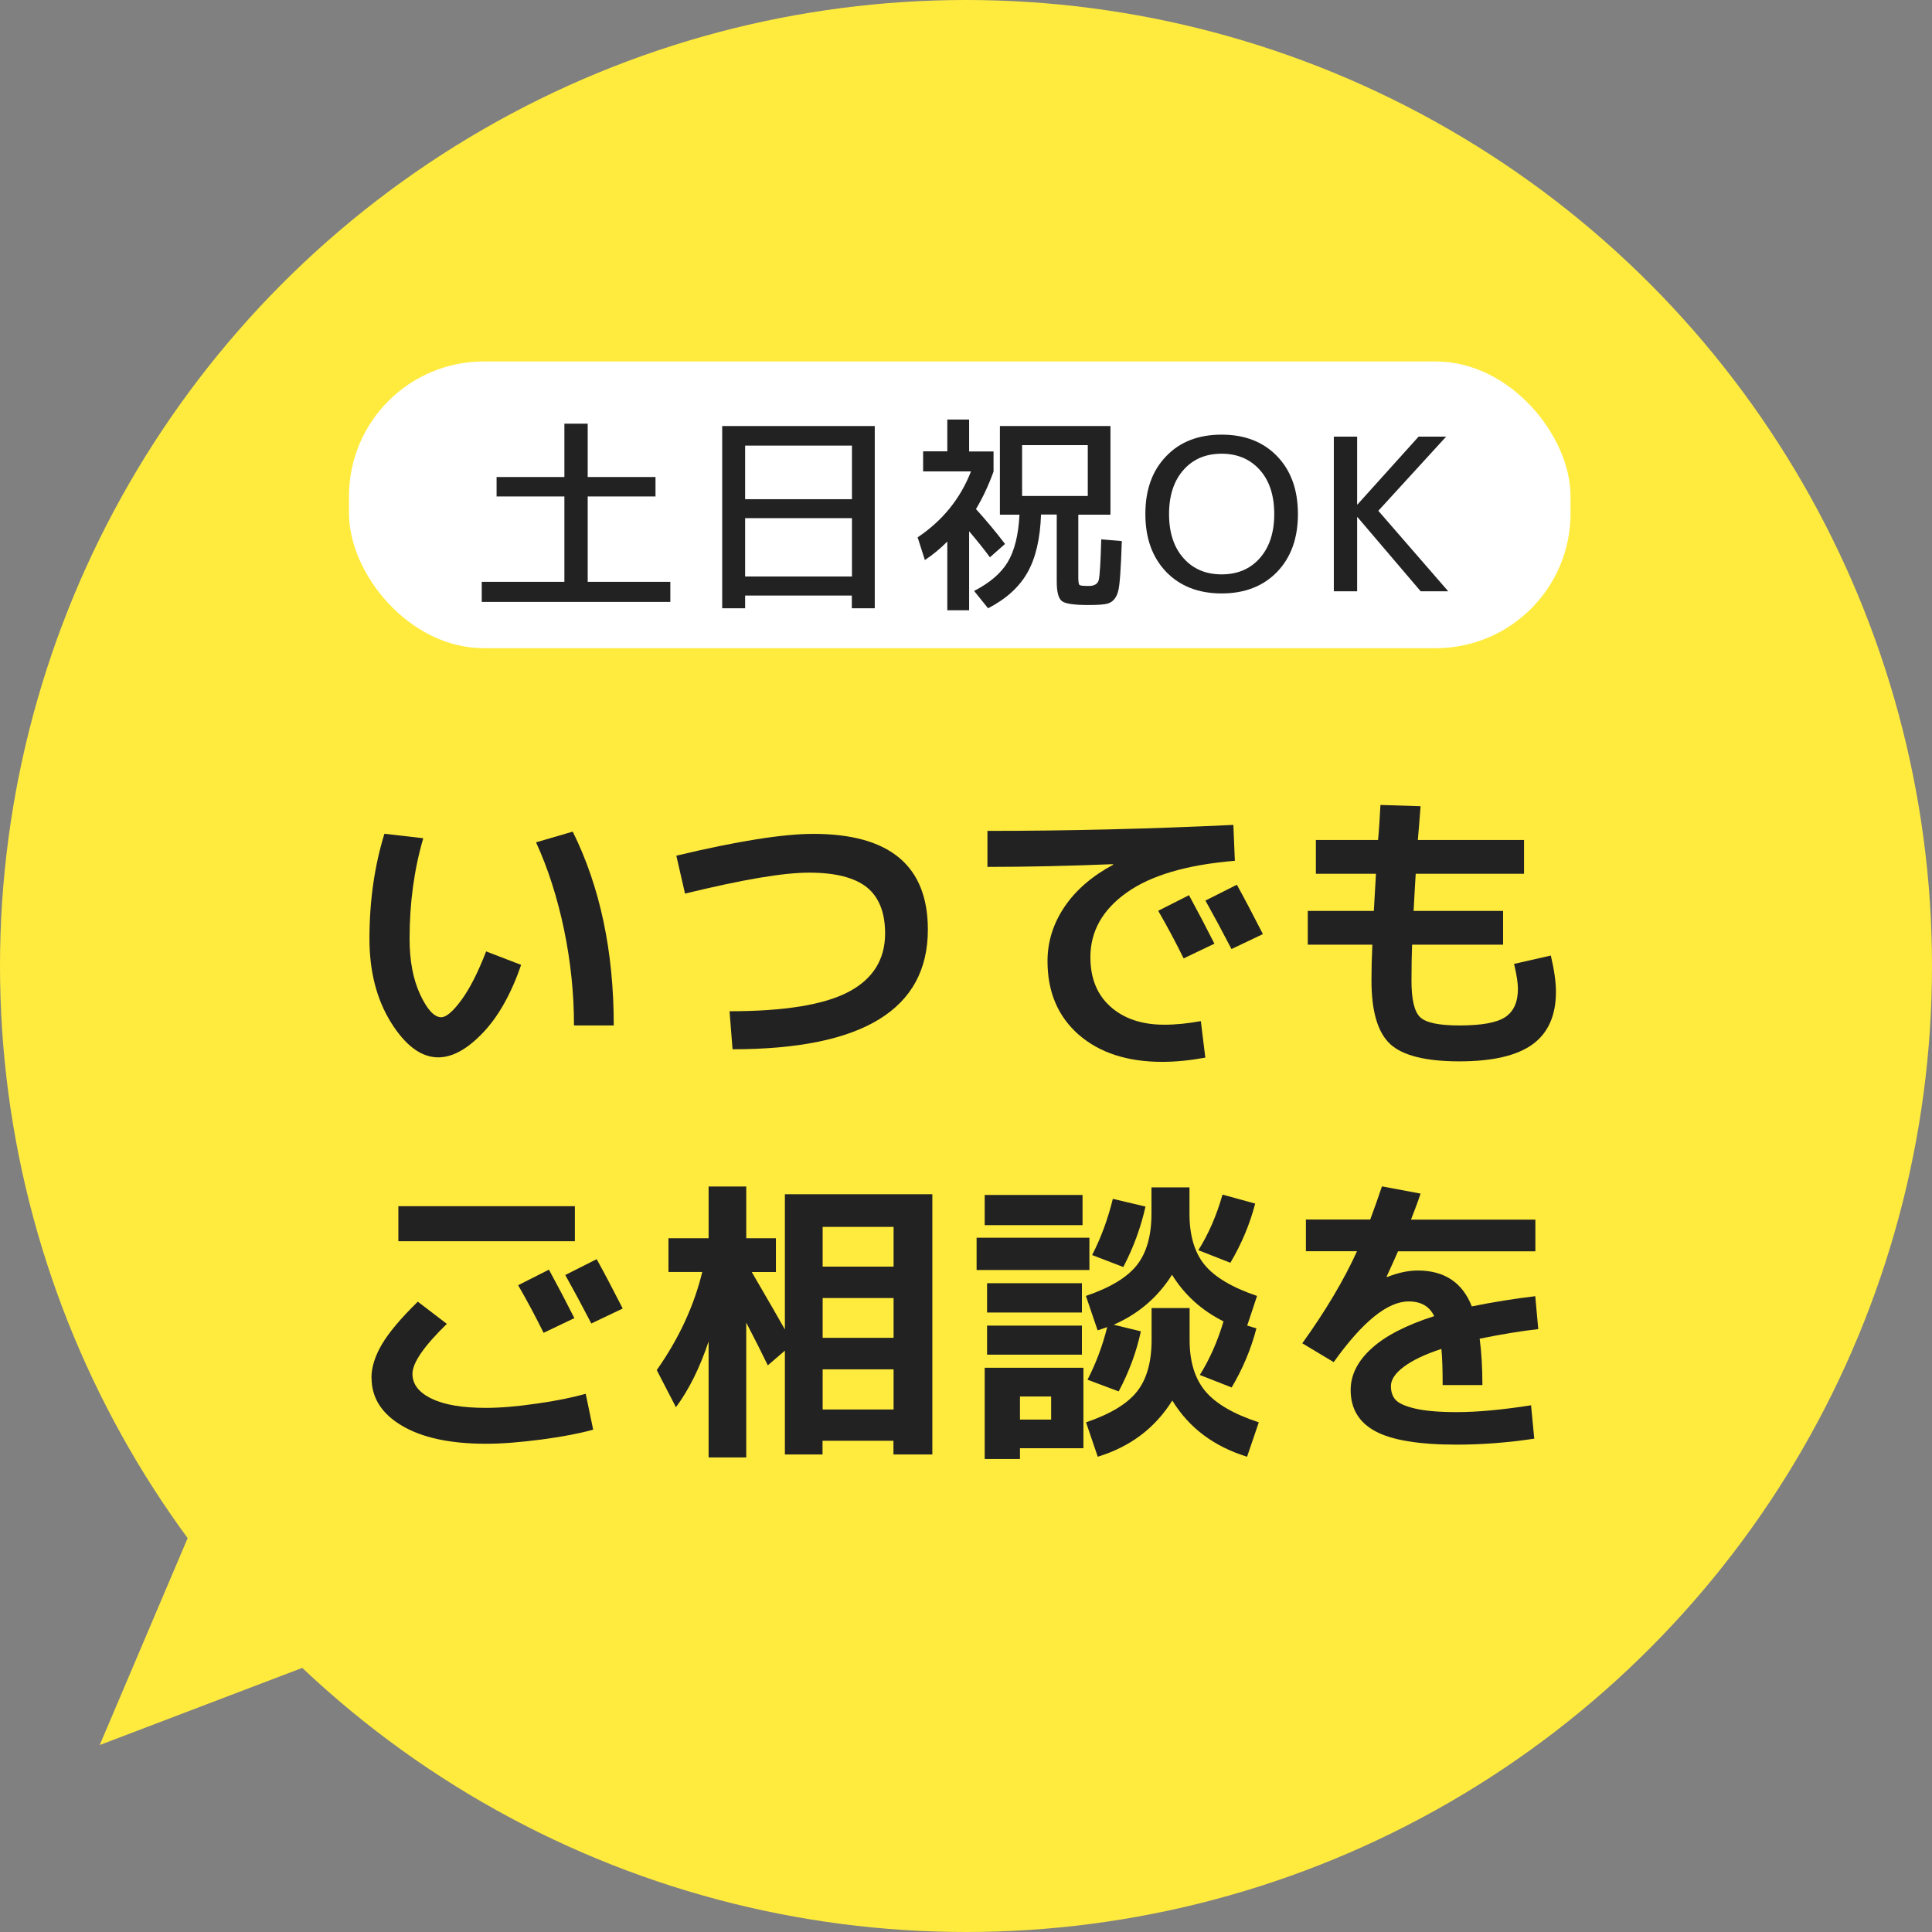
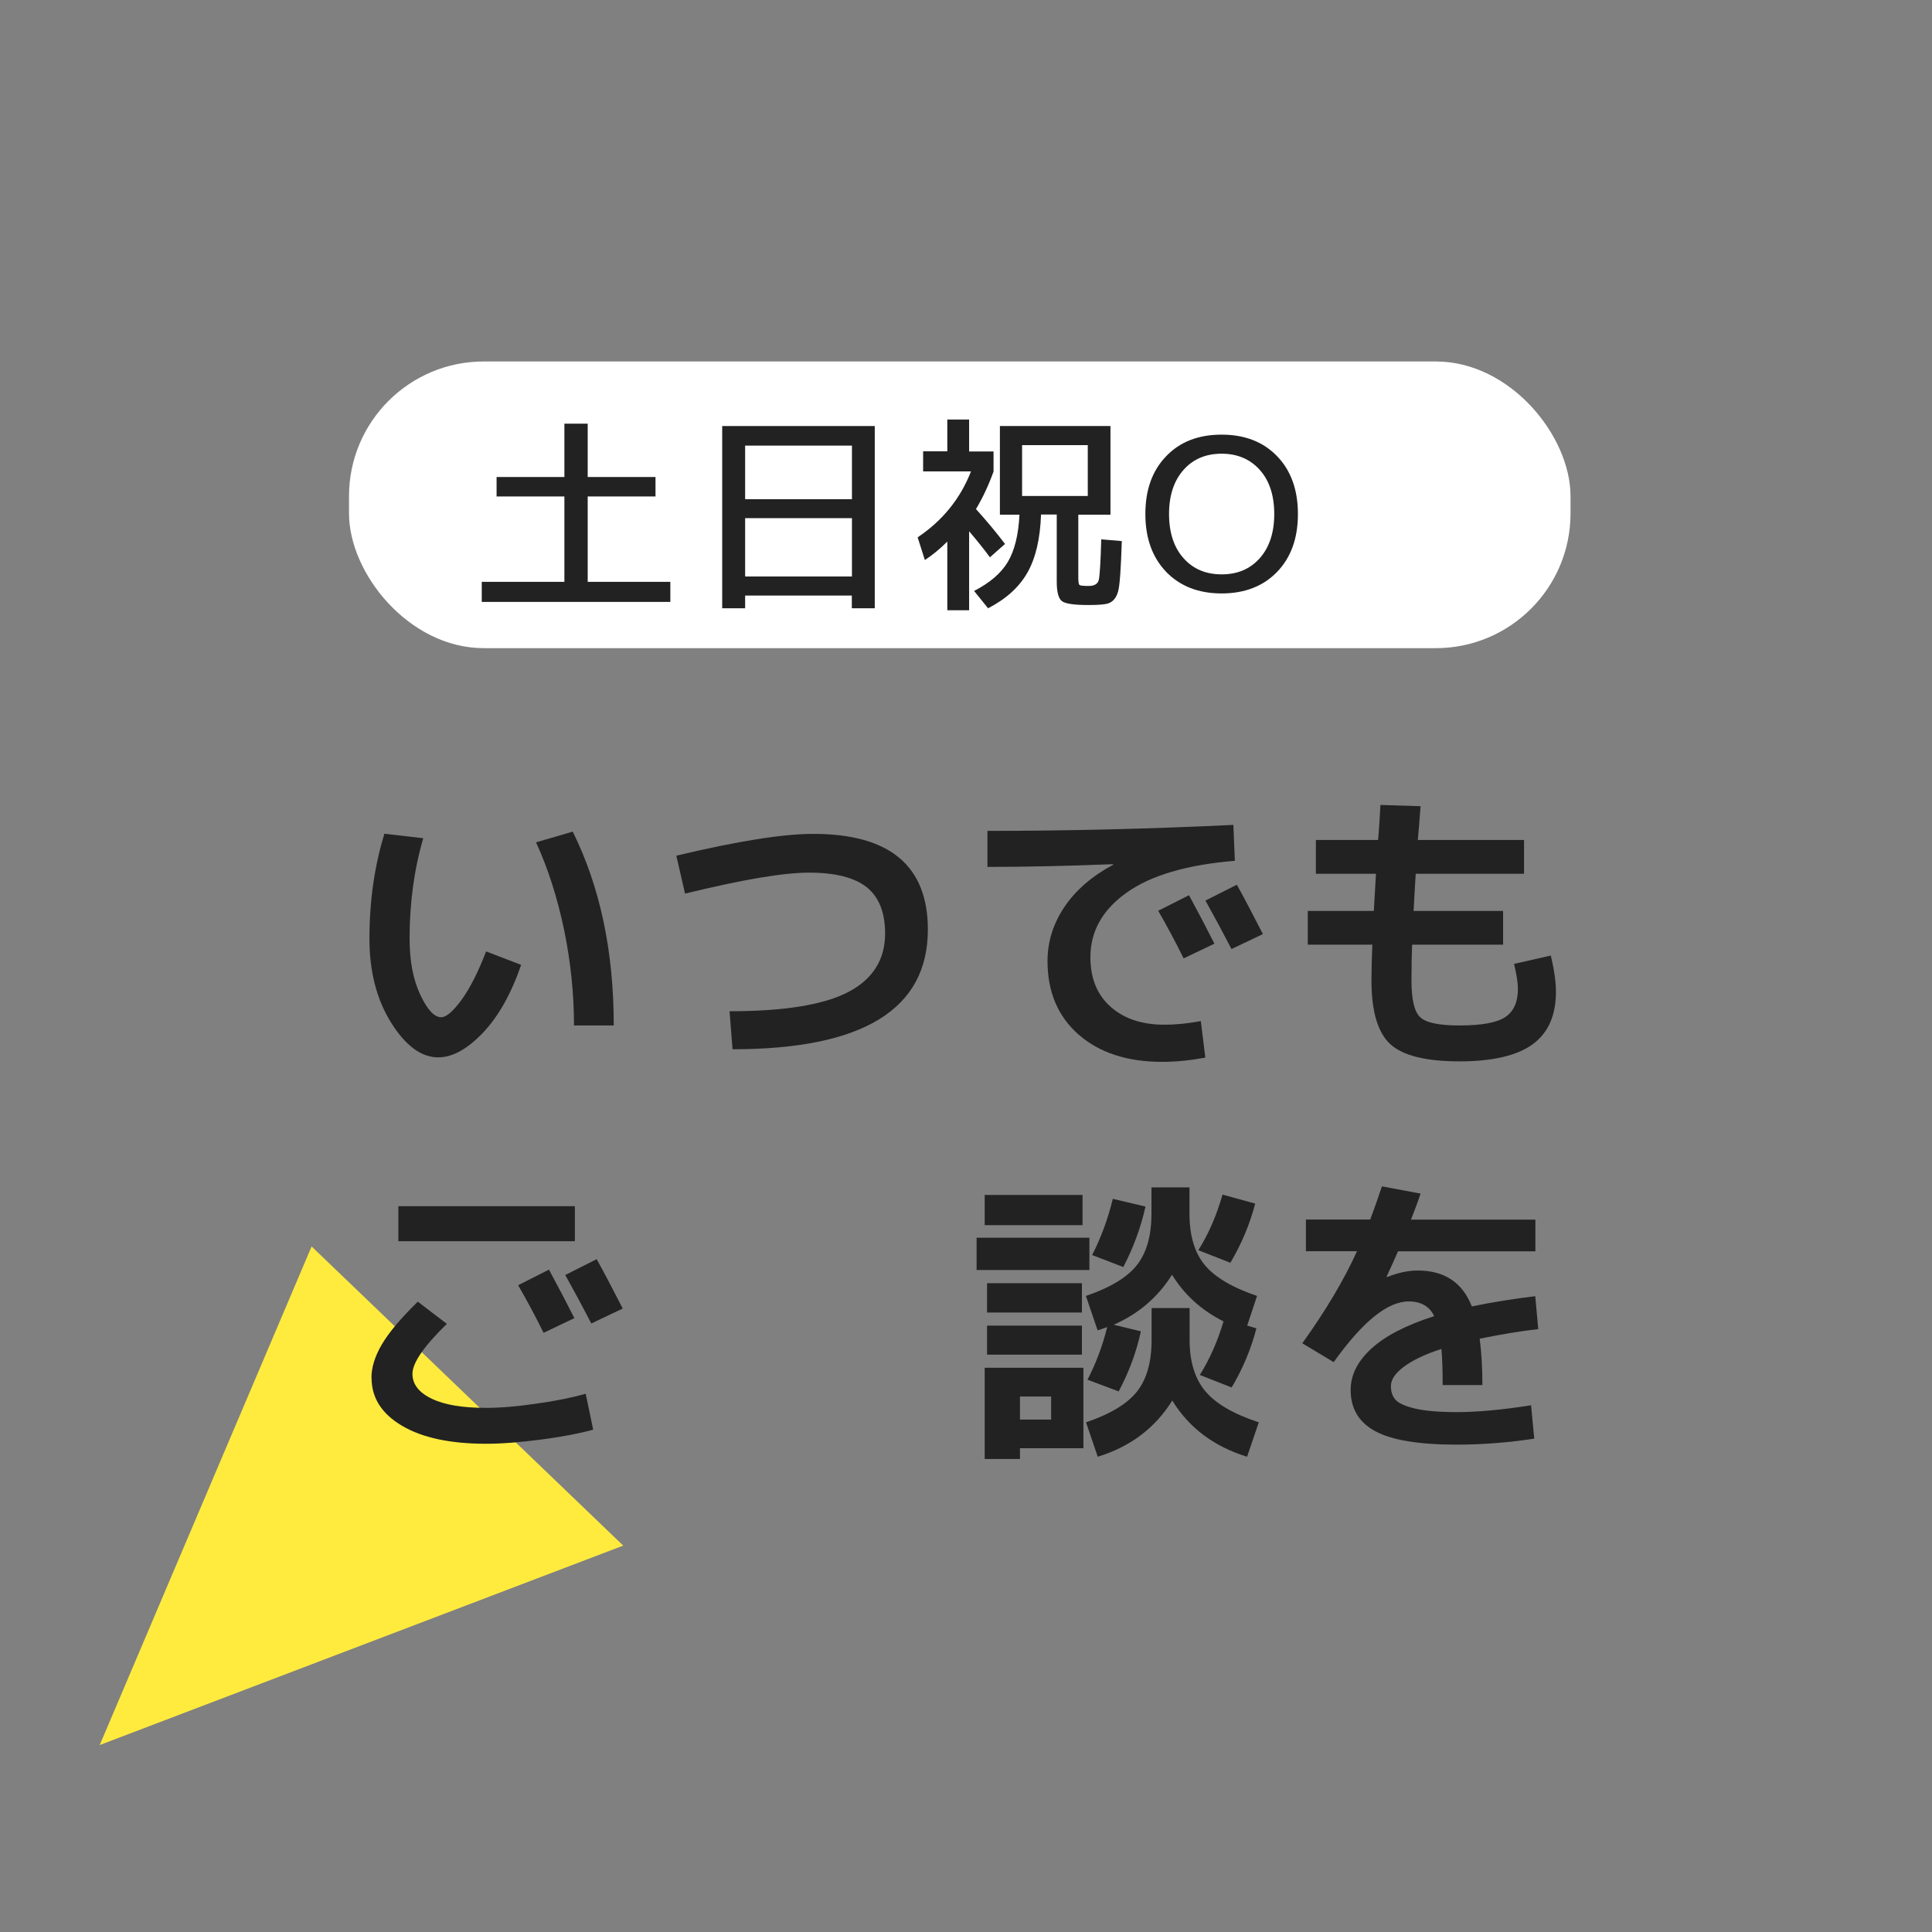
<svg xmlns="http://www.w3.org/2000/svg" id="_レイヤー_2" data-name="レイヤー 2" viewBox="0 0 155 155">
  <rect x="0" y="0" width="155" height="155" fill="#808080" stroke="none" />
  <defs>
    <style>
      .cls-1 {
        fill: #222;
      }

      .cls-1, .cls-2, .cls-3 {
        stroke-width: 0px;
      }

      .cls-2 {
        fill: #ffeb3e;
      }

      .cls-3 {
        fill: #fff;
      }
    </style>
  </defs>
  <g id="_コンテンツ系1" data-name="コンテンツ系1">
    <g>
      <g>
        <polygon class="cls-2" points="50 124 8 140 25 100 50 124" />
-         <circle class="cls-2" cx="77.5" cy="77.5" r="77.5" />
      </g>
      <rect class="cls-3" x="28" y="29" width="98" height="23" rx="10.81" ry="10.81" />
      <g>
        <path class="cls-1" d="M47.15,46.68h6.63v1.61h-15.13v-1.61h6.63v-6.85h-5.44v-1.56h5.44v-4.28h1.87v4.28h5.44v1.56h-5.44v6.85Z" />
        <path class="cls-1" d="M59.78,47.78v1.02h-1.84v-14.62h12.24v14.62h-1.84v-1.02h-8.57ZM59.78,40.05h8.57v-4.3h-8.57v4.3ZM59.78,46.25h8.57v-4.68h-8.57v4.68Z" />
        <path class="cls-1" d="M77.75,36.22h1.96v1.61c-.4,1.11-.87,2.11-1.41,3.01.86.95,1.64,1.89,2.33,2.8l-1.21,1.07c-.44-.6-1-1.3-1.67-2.09v6.34h-1.75v-5.51c-.59.59-1.19,1.08-1.8,1.48l-.58-1.82c2.01-1.35,3.43-3.11,4.28-5.29h-3.84v-1.61h1.94v-2.55h1.75v2.55ZM81.78,41.29h-1.56v-7.11h8.87v7.11h-2.58v5.05c0,.34.03.54.1.59.07.06.32.08.75.08s.71-.16.79-.48.15-1.41.2-3.26l1.65.14c-.07,2.19-.16,3.52-.29,4.01-.14.53-.41.87-.83,1-.26.08-.78.12-1.55.12-1.14,0-1.86-.1-2.13-.31-.28-.21-.42-.73-.42-1.56v-5.39h-1.26c-.07,1.95-.43,3.5-1.1,4.67-.66,1.16-1.71,2.11-3.15,2.85l-1.12-1.39c1.26-.65,2.16-1.42,2.7-2.32.54-.9.86-2.17.94-3.8ZM82,39.79h5.27v-4.08h-5.27v4.08Z" />
        <path class="cls-1" d="M93.56,36.6c1.11-1.16,2.59-1.73,4.45-1.73s3.34.58,4.45,1.73,1.67,2.7,1.67,4.64-.56,3.49-1.67,4.64-2.6,1.73-4.45,1.73-3.34-.58-4.45-1.73c-1.11-1.16-1.67-2.7-1.67-4.64s.55-3.48,1.67-4.64ZM94.95,44.78c.77.87,1.79,1.3,3.06,1.3s2.29-.43,3.06-1.3c.77-.87,1.16-2.05,1.16-3.54s-.39-2.68-1.16-3.54-1.79-1.3-3.06-1.3-2.29.43-3.06,1.3-1.16,2.05-1.16,3.54.39,2.68,1.16,3.54Z" />
-         <path class="cls-1" d="M108.88,35.03v5.44h.03l4.9-5.44h2.21l-5.44,5.95,5.61,6.46h-2.21l-5.07-5.95h-.03v5.95h-1.87v-12.41h1.87Z" />
      </g>
      <g>
        <path class="cls-1" d="M33.96,67.24c-.74,2.53-1.1,5.22-1.1,8.06,0,1.78.28,3.27.85,4.49.57,1.22,1.13,1.82,1.69,1.82.4,0,.94-.46,1.61-1.37.67-.91,1.34-2.22,1.99-3.91l2.81,1.08c-.8,2.32-1.82,4.14-3.07,5.45-1.25,1.31-2.44,1.97-3.58,1.97-1.36,0-2.62-.93-3.78-2.78-1.16-1.86-1.74-4.1-1.74-6.74,0-3.01.4-5.82,1.2-8.42l3.12.36ZM43,67.58l2.95-.86c2.19,4.42,3.29,9.6,3.29,15.55h-3.19c0-2.58-.27-5.14-.8-7.7-.54-2.56-1.28-4.89-2.24-6.98Z" />
        <path class="cls-1" d="M54.96,71.7l-.7-3.05c4.9-1.17,8.56-1.75,10.99-1.75,6.13,0,9.19,2.56,9.19,7.68,0,6.4-5.22,9.6-15.67,9.6l-.24-3.05c4.4,0,7.58-.52,9.54-1.55,1.96-1.03,2.94-2.6,2.94-4.69,0-1.68-.49-2.91-1.46-3.7-.98-.78-2.52-1.18-4.63-1.18s-5.34.56-9.96,1.68Z" />
        <path class="cls-1" d="M79.22,66.66c6.46,0,13.04-.16,19.73-.48l.12,2.88c-3.86.32-6.75,1.17-8.69,2.56-1.94,1.38-2.9,3.11-2.9,5.17,0,1.7.54,3.02,1.62,3.98s2.52,1.44,4.31,1.44c.93,0,1.9-.1,2.93-.29l.36,2.93c-1.2.22-2.35.34-3.46.34-2.8,0-5.03-.73-6.7-2.18-1.66-1.46-2.5-3.42-2.5-5.9,0-1.57.46-3.02,1.37-4.37.91-1.34,2.21-2.46,3.89-3.36v-.05c-3.5.14-6.86.22-10.08.22v-2.88ZM97.43,75.71l-2.47,1.18c-.62-1.26-1.3-2.54-2.04-3.82l2.47-1.25c.74,1.36,1.42,2.66,2.04,3.89ZM101.32,74.94l-2.52,1.2c-.72-1.39-1.42-2.69-2.09-3.89l2.52-1.27c.58,1.04,1.27,2.36,2.09,3.96Z" />
        <path class="cls-1" d="M110.75,64.58l3.22.1c-.08,1.04-.15,1.94-.22,2.71h8.52v2.71h-8.69c-.03.48-.09,1.47-.17,2.98h7.18v2.71h-7.3c-.03.74-.05,1.7-.05,2.88,0,1.52.23,2.5.7,2.94.46.44,1.51.66,3.14.66,1.78,0,3-.22,3.68-.67.68-.45,1.02-1.21,1.02-2.28,0-.45-.1-1.11-.31-1.99l2.95-.67c.27,1.15.41,2.12.41,2.9,0,1.9-.62,3.31-1.87,4.22-1.25.91-3.21,1.37-5.88,1.37s-4.54-.46-5.54-1.38-1.51-2.62-1.51-5.1c0-.82.02-1.78.07-2.88h-5.18v-2.71h5.3c.08-1.5.14-2.5.17-2.98h-4.82v-2.71h4.99c.03-.32.07-.8.11-1.44.04-.64.07-1.1.08-1.37Z" />
        <path class="cls-1" d="M29.8,110.55c0-.85.28-1.75.84-2.7.56-.95,1.52-2.09,2.88-3.42l2.33,1.78c-1.84,1.79-2.76,3.13-2.76,4.01,0,.83.51,1.5,1.54,1.99,1.02.5,2.48.74,4.37.74,1.12,0,2.47-.11,4.04-.34,1.58-.22,2.89-.49,3.95-.79l.6,2.88c-1.09.3-2.48.57-4.16.79-1.69.22-3.16.34-4.43.34-2.86,0-5.11-.48-6.74-1.44s-2.45-2.24-2.45-3.84ZM31.96,99.58v-2.81h14.16v2.81h-14.16ZM46.08,105.75l-2.47,1.18c-.62-1.26-1.3-2.54-2.04-3.82l2.47-1.25c.74,1.36,1.42,2.66,2.04,3.89ZM49.96,104.98l-2.52,1.2c-.72-1.39-1.42-2.69-2.09-3.89l2.52-1.27c.58,1.04,1.27,2.36,2.09,3.96Z" />
-         <path class="cls-1" d="M53.63,99.34h3.22v-4.15h3.02v4.15h2.38v2.71h-1.94c1.34,2.3,2.23,3.84,2.66,4.61v-10.85h11.83v20.88h-3.12v-1.1h-5.69v1.1h-3.02v-8.33l-1.37,1.18c-.45-.93-1.02-2.07-1.73-3.43v10.82h-3.02v-9.31c-.7,2.11-1.58,3.87-2.62,5.28l-1.54-2.98c1.78-2.53,2.99-5.15,3.65-7.87h-2.71v-2.71ZM66,101.62h5.69v-3.19h-5.69v3.19ZM66,104.14v3.19h5.69v-3.19h-5.69ZM66,109.86v3.22h5.69v-3.22h-5.69Z" />
        <path class="cls-1" d="M78.35,101.89v-2.59h9.05v2.59h-9.05ZM79,98.29v-2.42h7.85v2.42h-7.85ZM81.83,116.19v.86h-2.83v-7.32h7.92v6.46h-5.09ZM79.19,105.3v-2.35h7.61v2.35h-7.61ZM79.19,108.68v-2.33h7.61v2.33h-7.61ZM81.83,113.89h2.5v-1.85h-2.5v1.85ZM98.83,111.32l-2.57-1.01c.78-1.25,1.42-2.68,1.9-4.3-1.76-.88-3.14-2.13-4.13-3.74-1.14,1.81-2.7,3.14-4.68,4.01l2.18.53c-.35,1.63-.94,3.24-1.78,4.82l-2.5-.94c.67-1.3,1.2-2.7,1.58-4.22-.4.14-.66.23-.77.26l-.94-2.76c1.94-.66,3.3-1.48,4.08-2.46.78-.98,1.18-2.36,1.18-4.14v-2.11h3.05v2.11c0,1.74.4,3.11,1.21,4.1.81.99,2.21,1.82,4.21,2.5l-.79,2.38.74.22c-.43,1.66-1.1,3.25-1.99,4.75ZM92.39,104.94h3.05v2.57c0,1.73.42,3.09,1.25,4.09.83,1,2.26,1.84,4.3,2.51l-.94,2.76c-2.66-.82-4.66-2.32-6-4.51-1.38,2.21-3.37,3.71-5.98,4.51l-.94-2.76c1.94-.66,3.3-1.48,4.08-2.46.78-.98,1.18-2.36,1.18-4.14v-2.57ZM87.62,100.69c.72-1.41,1.27-2.91,1.66-4.51l2.62.62c-.37,1.66-.96,3.28-1.78,4.85l-2.5-.96ZM98.71,101.31l-2.57-1.01c.82-1.3,1.46-2.78,1.94-4.46l2.62.72c-.43,1.66-1.1,3.25-1.99,4.75Z" />
        <path class="cls-1" d="M122.83,112.71l.26,2.71c-2.11.32-4.19.48-6.24.48-3.01,0-5.18-.36-6.5-1.07-1.33-.71-1.99-1.82-1.99-3.32,0-1.2.56-2.31,1.67-3.32,1.11-1.02,2.79-1.88,5.03-2.6-.37-.78-1.05-1.18-2.04-1.18-1.7,0-3.7,1.62-6.02,4.87l-2.52-1.51c1.87-2.61,3.34-5.07,4.39-7.39h-4.1v-2.54h5.16c.32-.85.63-1.74.94-2.66l3.1.58c-.19.58-.45,1.27-.77,2.09h9.98v2.54h-11.02c-.19.45-.5,1.12-.91,2.02l.02.05c.88-.35,1.7-.53,2.47-.53,2.14,0,3.59.96,4.34,2.88,1.71-.35,3.41-.62,5.09-.82l.24,2.64c-1.41.16-2.98.42-4.7.77.14,1.06.22,2.3.22,3.72h-3.19c0-1.23-.03-2.2-.1-2.9-1.31.43-2.32.91-3.01,1.43-.7.52-1.04,1.04-1.04,1.55,0,.45.12.81.36,1.09.24.28.76.52,1.56.71.8.19,1.92.29,3.36.29,1.63,0,3.62-.18,5.98-.55Z" />
      </g>
    </g>
  </g>
</svg>